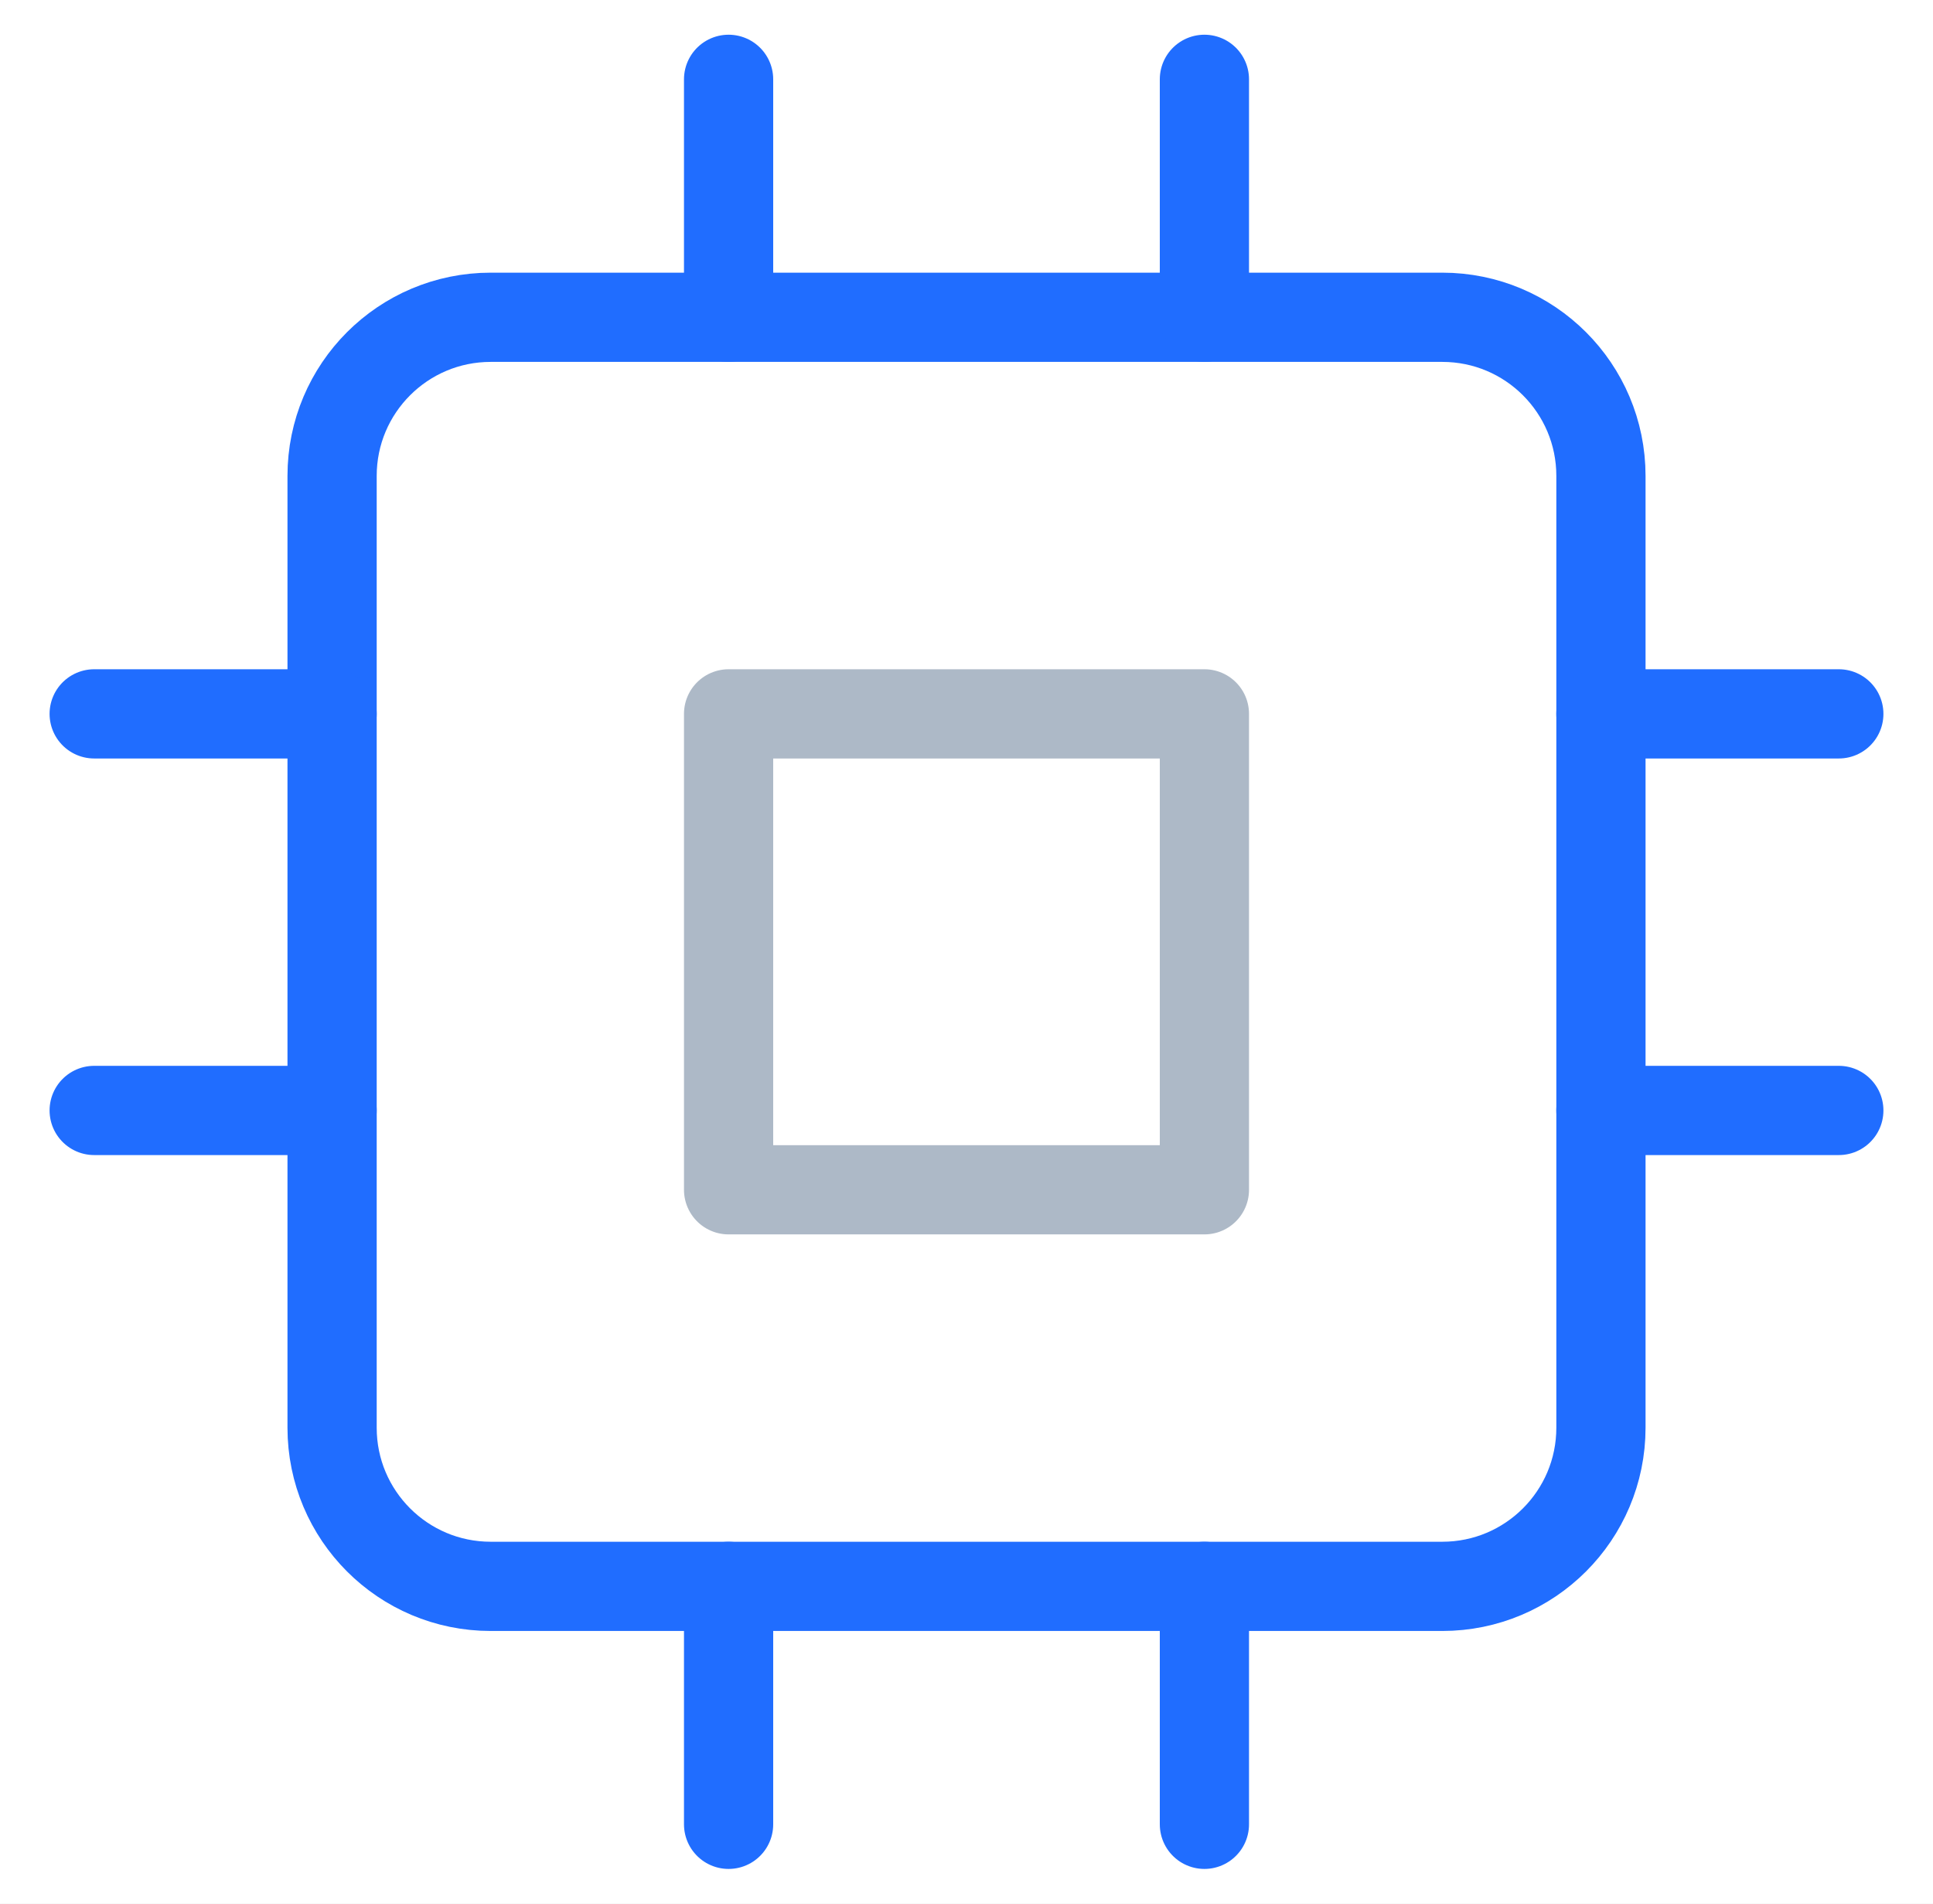
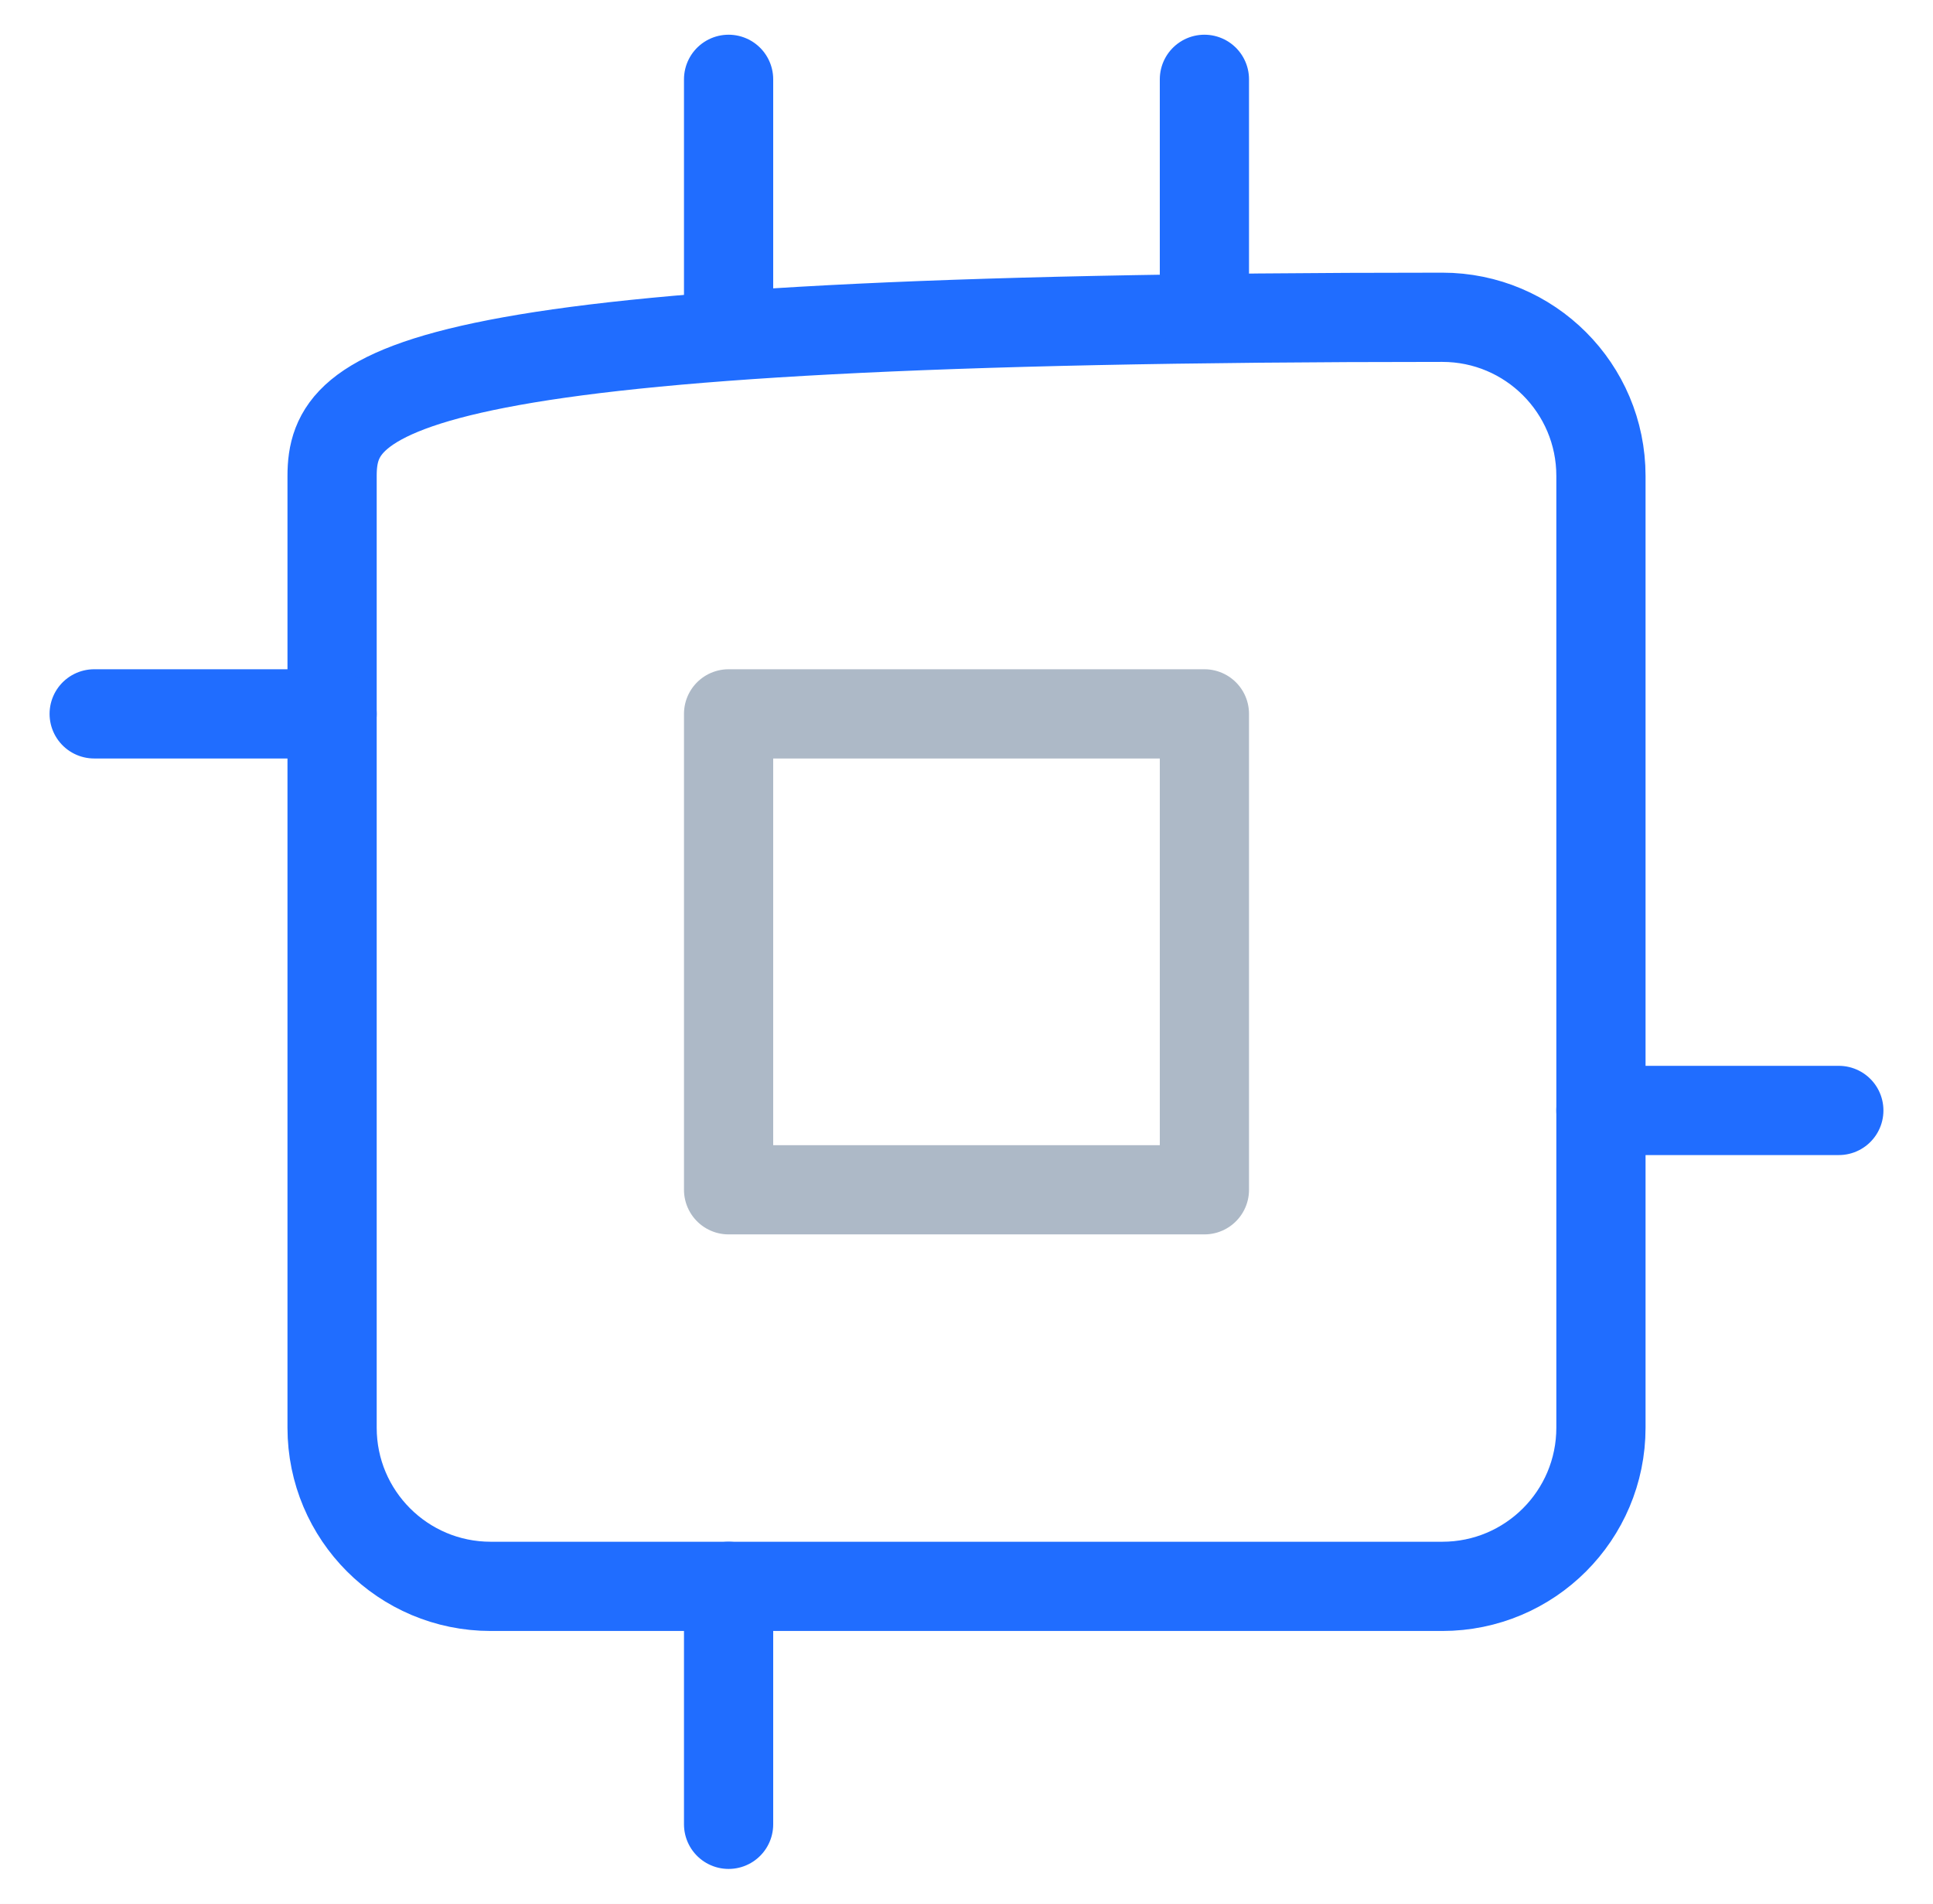
<svg xmlns="http://www.w3.org/2000/svg" viewBox="0 0 65 64" fill="none">
-   <rect width="65" height="64" fill="#BFBFBF" />
  <g id="Desktop - 11" clip-path="url(#clip0_0_1)">
-     <rect width="1440" height="6026" transform="translate(-111 -2103)" fill="white" />
    <g id="Group 1000002121">
      <g id="Rectangle 5733" filter="url(#filter0_b_0_1)">
        <rect x="-111" y="-330" width="1440" height="1130" fill="#F0F0F0" />
      </g>
      <rect id="Rectangle 5734" x="-31" y="-40" width="302" height="320" rx="4" fill="white" />
      <g id="cpu">
-         <path id="Vector" d="M48.5 10.667H16.5C13.555 10.667 11.167 13.054 11.167 16V48C11.167 50.946 13.555 53.333 16.5 53.333H48.5C51.446 53.333 53.834 50.946 53.834 48V16C53.834 13.054 51.446 10.667 48.5 10.667Z" stroke="#206DFF" stroke-width="3" stroke-linecap="round" stroke-linejoin="round" />
+         <path id="Vector" d="M48.5 10.667C13.555 10.667 11.167 13.054 11.167 16V48C11.167 50.946 13.555 53.333 16.5 53.333H48.5C51.446 53.333 53.834 50.946 53.834 48V16C53.834 13.054 51.446 10.667 48.5 10.667Z" stroke="#206DFF" stroke-width="3" stroke-linecap="round" stroke-linejoin="round" />
        <path id="Vector_2" d="M40.5 24H24.5V40H40.5V24Z" stroke="#ADB9C7" stroke-width="3" stroke-linecap="round" stroke-linejoin="round" />
        <path id="Vector_3" d="M24.5 2.667V10.667" stroke="#206DFF" stroke-width="3" stroke-linecap="round" stroke-linejoin="round" />
        <path id="Vector_4" d="M40.5 2.667V10.667" stroke="#206DFF" stroke-width="3" stroke-linecap="round" stroke-linejoin="round" />
        <path id="Vector_5" d="M24.5 53.333V61.333" stroke="#206DFF" stroke-width="3" stroke-linecap="round" stroke-linejoin="round" />
-         <path id="Vector_6" d="M40.5 53.333V61.333" stroke="#206DFF" stroke-width="3" stroke-linecap="round" stroke-linejoin="round" />
-         <path id="Vector_7" d="M53.833 24H61.833" stroke="#206DFF" stroke-width="3" stroke-linecap="round" stroke-linejoin="round" />
        <path id="Vector_8" d="M53.833 37.333H61.833" stroke="#206DFF" stroke-width="3" stroke-linecap="round" stroke-linejoin="round" />
        <path id="Vector_9" d="M3.167 24H11.167" stroke="#206DFF" stroke-width="3" stroke-linecap="round" stroke-linejoin="round" />
-         <path id="Vector_10" d="M3.167 37.333H11.167" stroke="#206DFF" stroke-width="3" stroke-linecap="round" stroke-linejoin="round" />
      </g>
    </g>
  </g>
  <defs>
    <filter id="filter0_b_0_1" x="-117" y="-336" width="1452" height="1142" filterUnits="userSpaceOnUse" color-interpolation-filters="sRGB">
      <feFlood flood-opacity="0" result="BackgroundImageFix" />
      <feGaussianBlur in="BackgroundImageFix" stdDeviation="3" />
      <feComposite in2="SourceAlpha" operator="in" result="effect1_backgroundBlur_0_1" />
      <feBlend mode="normal" in="SourceGraphic" in2="effect1_backgroundBlur_0_1" result="shape" />
    </filter>
    <clipPath id="clip0_0_1">
      <rect width="1440" height="6026" fill="white" transform="translate(-111 -2103)" />
    </clipPath>
  </defs>
</svg>